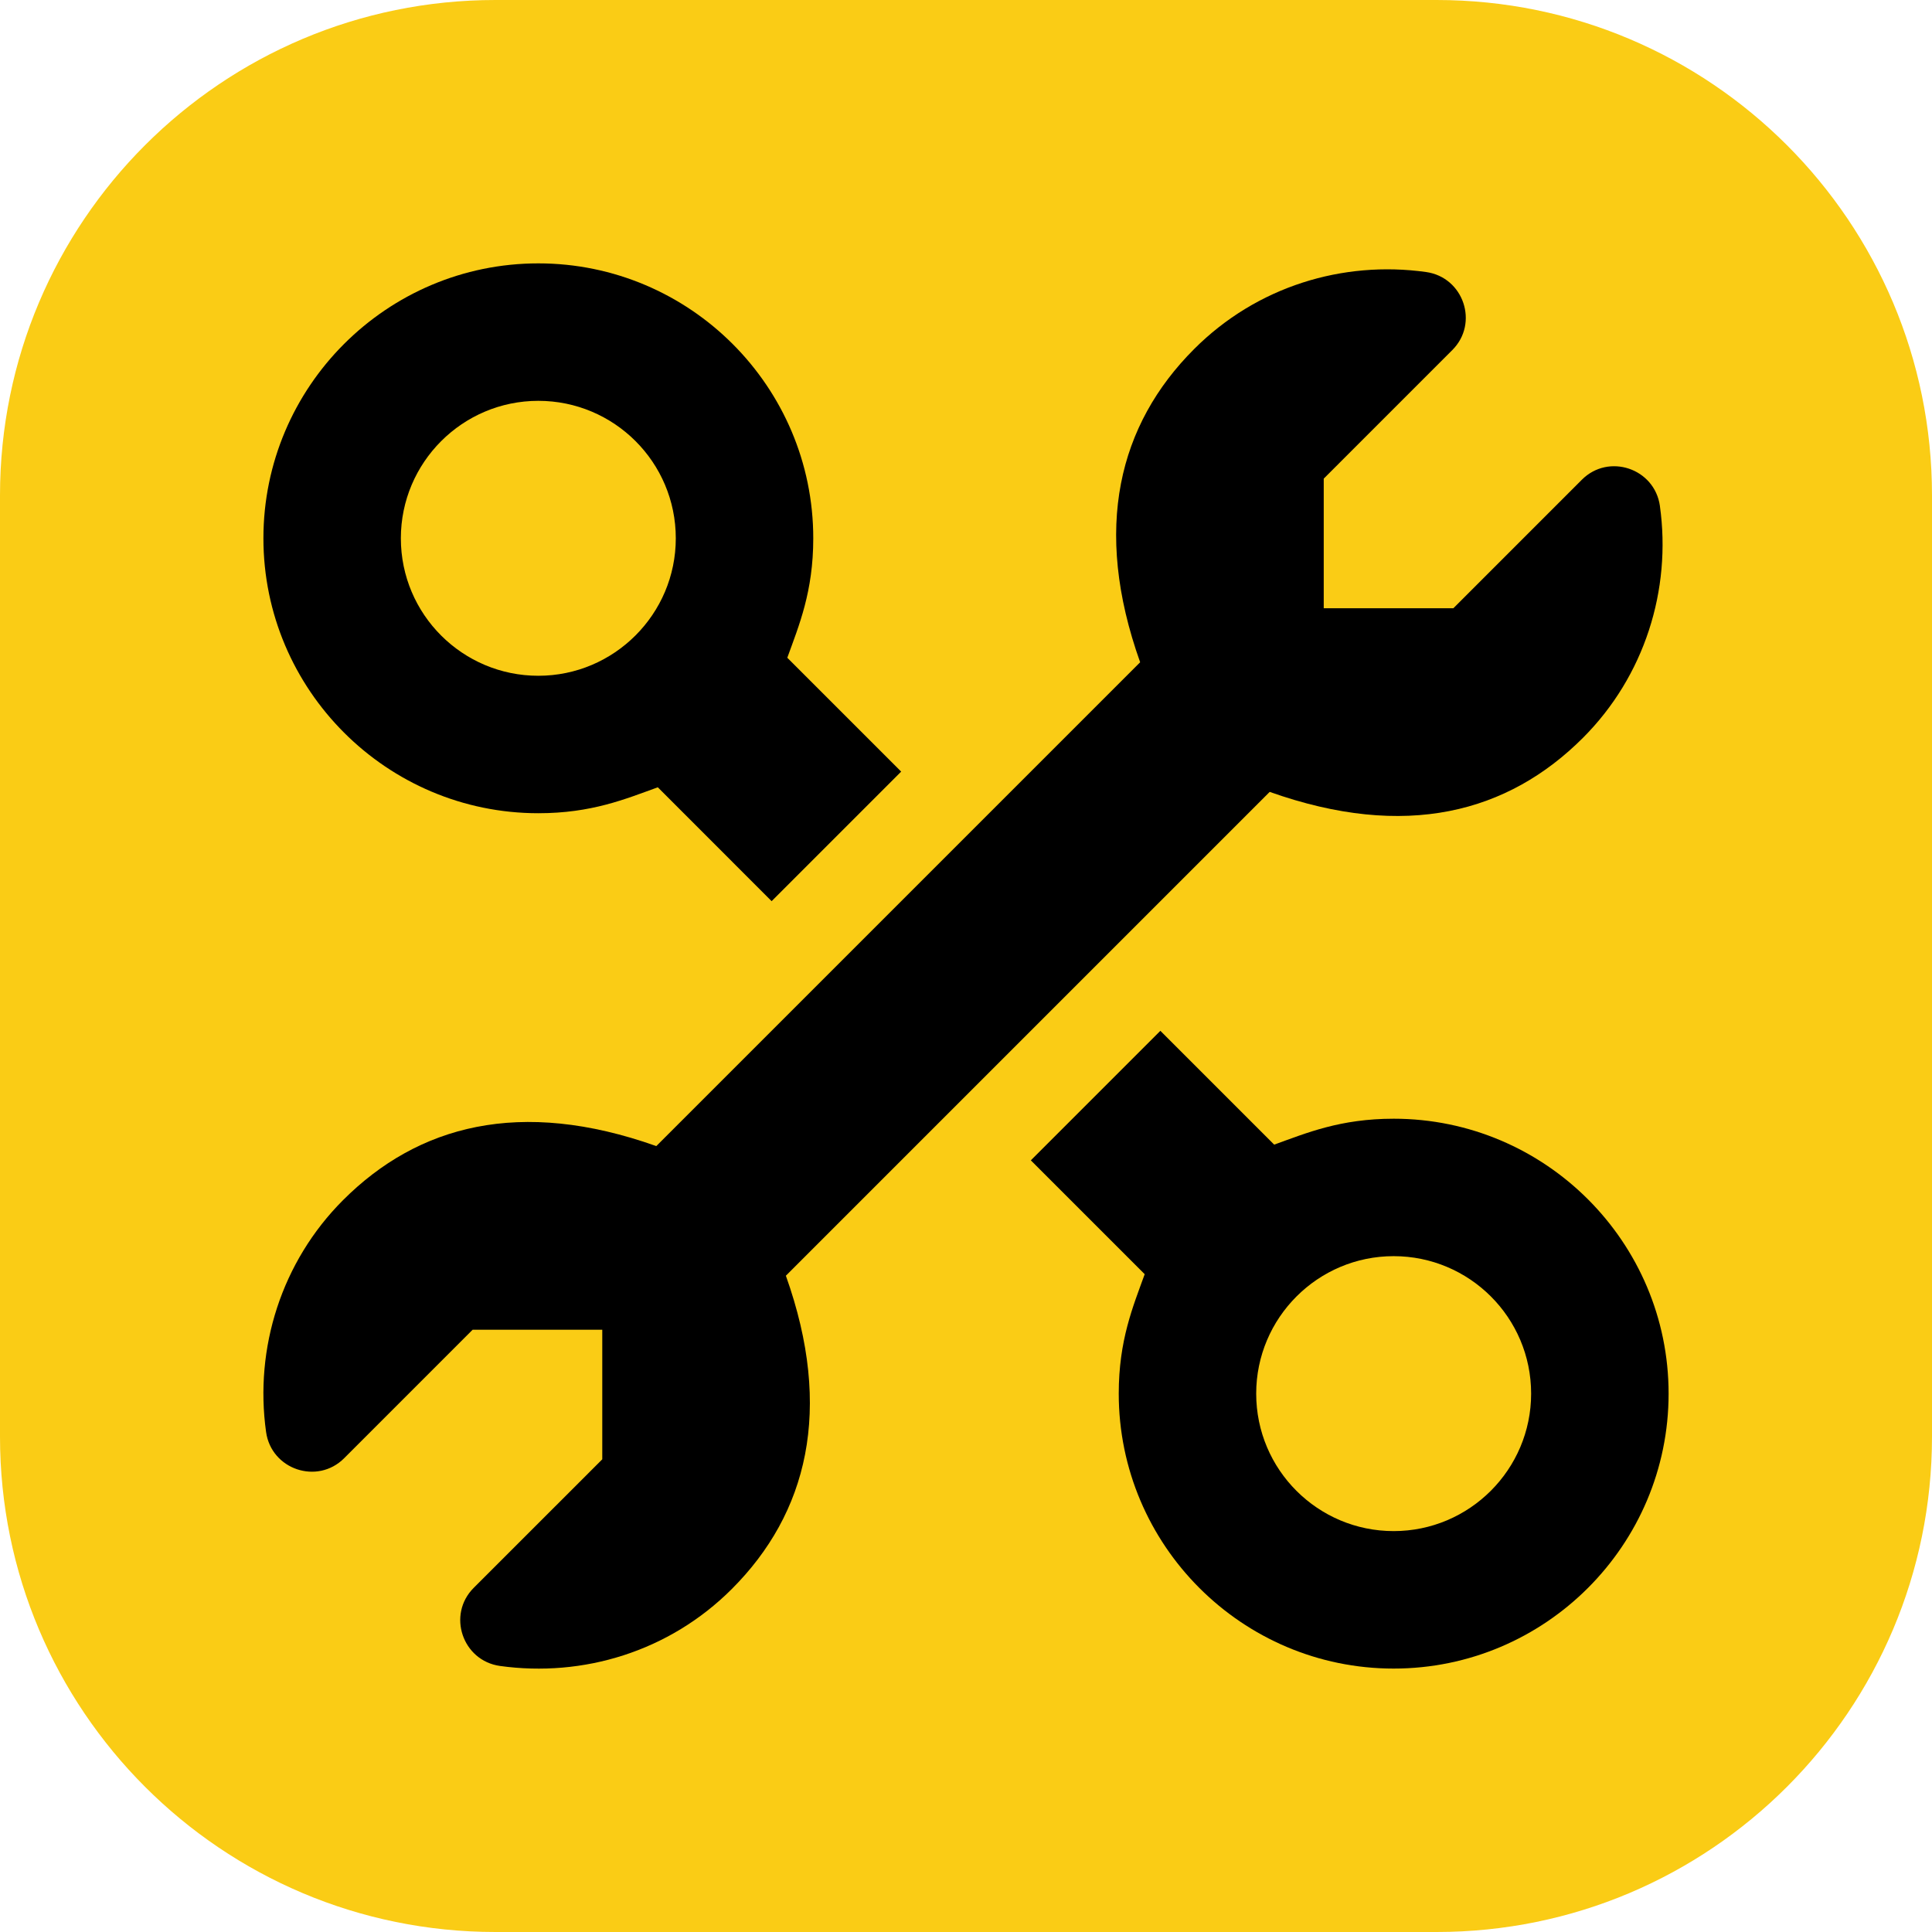
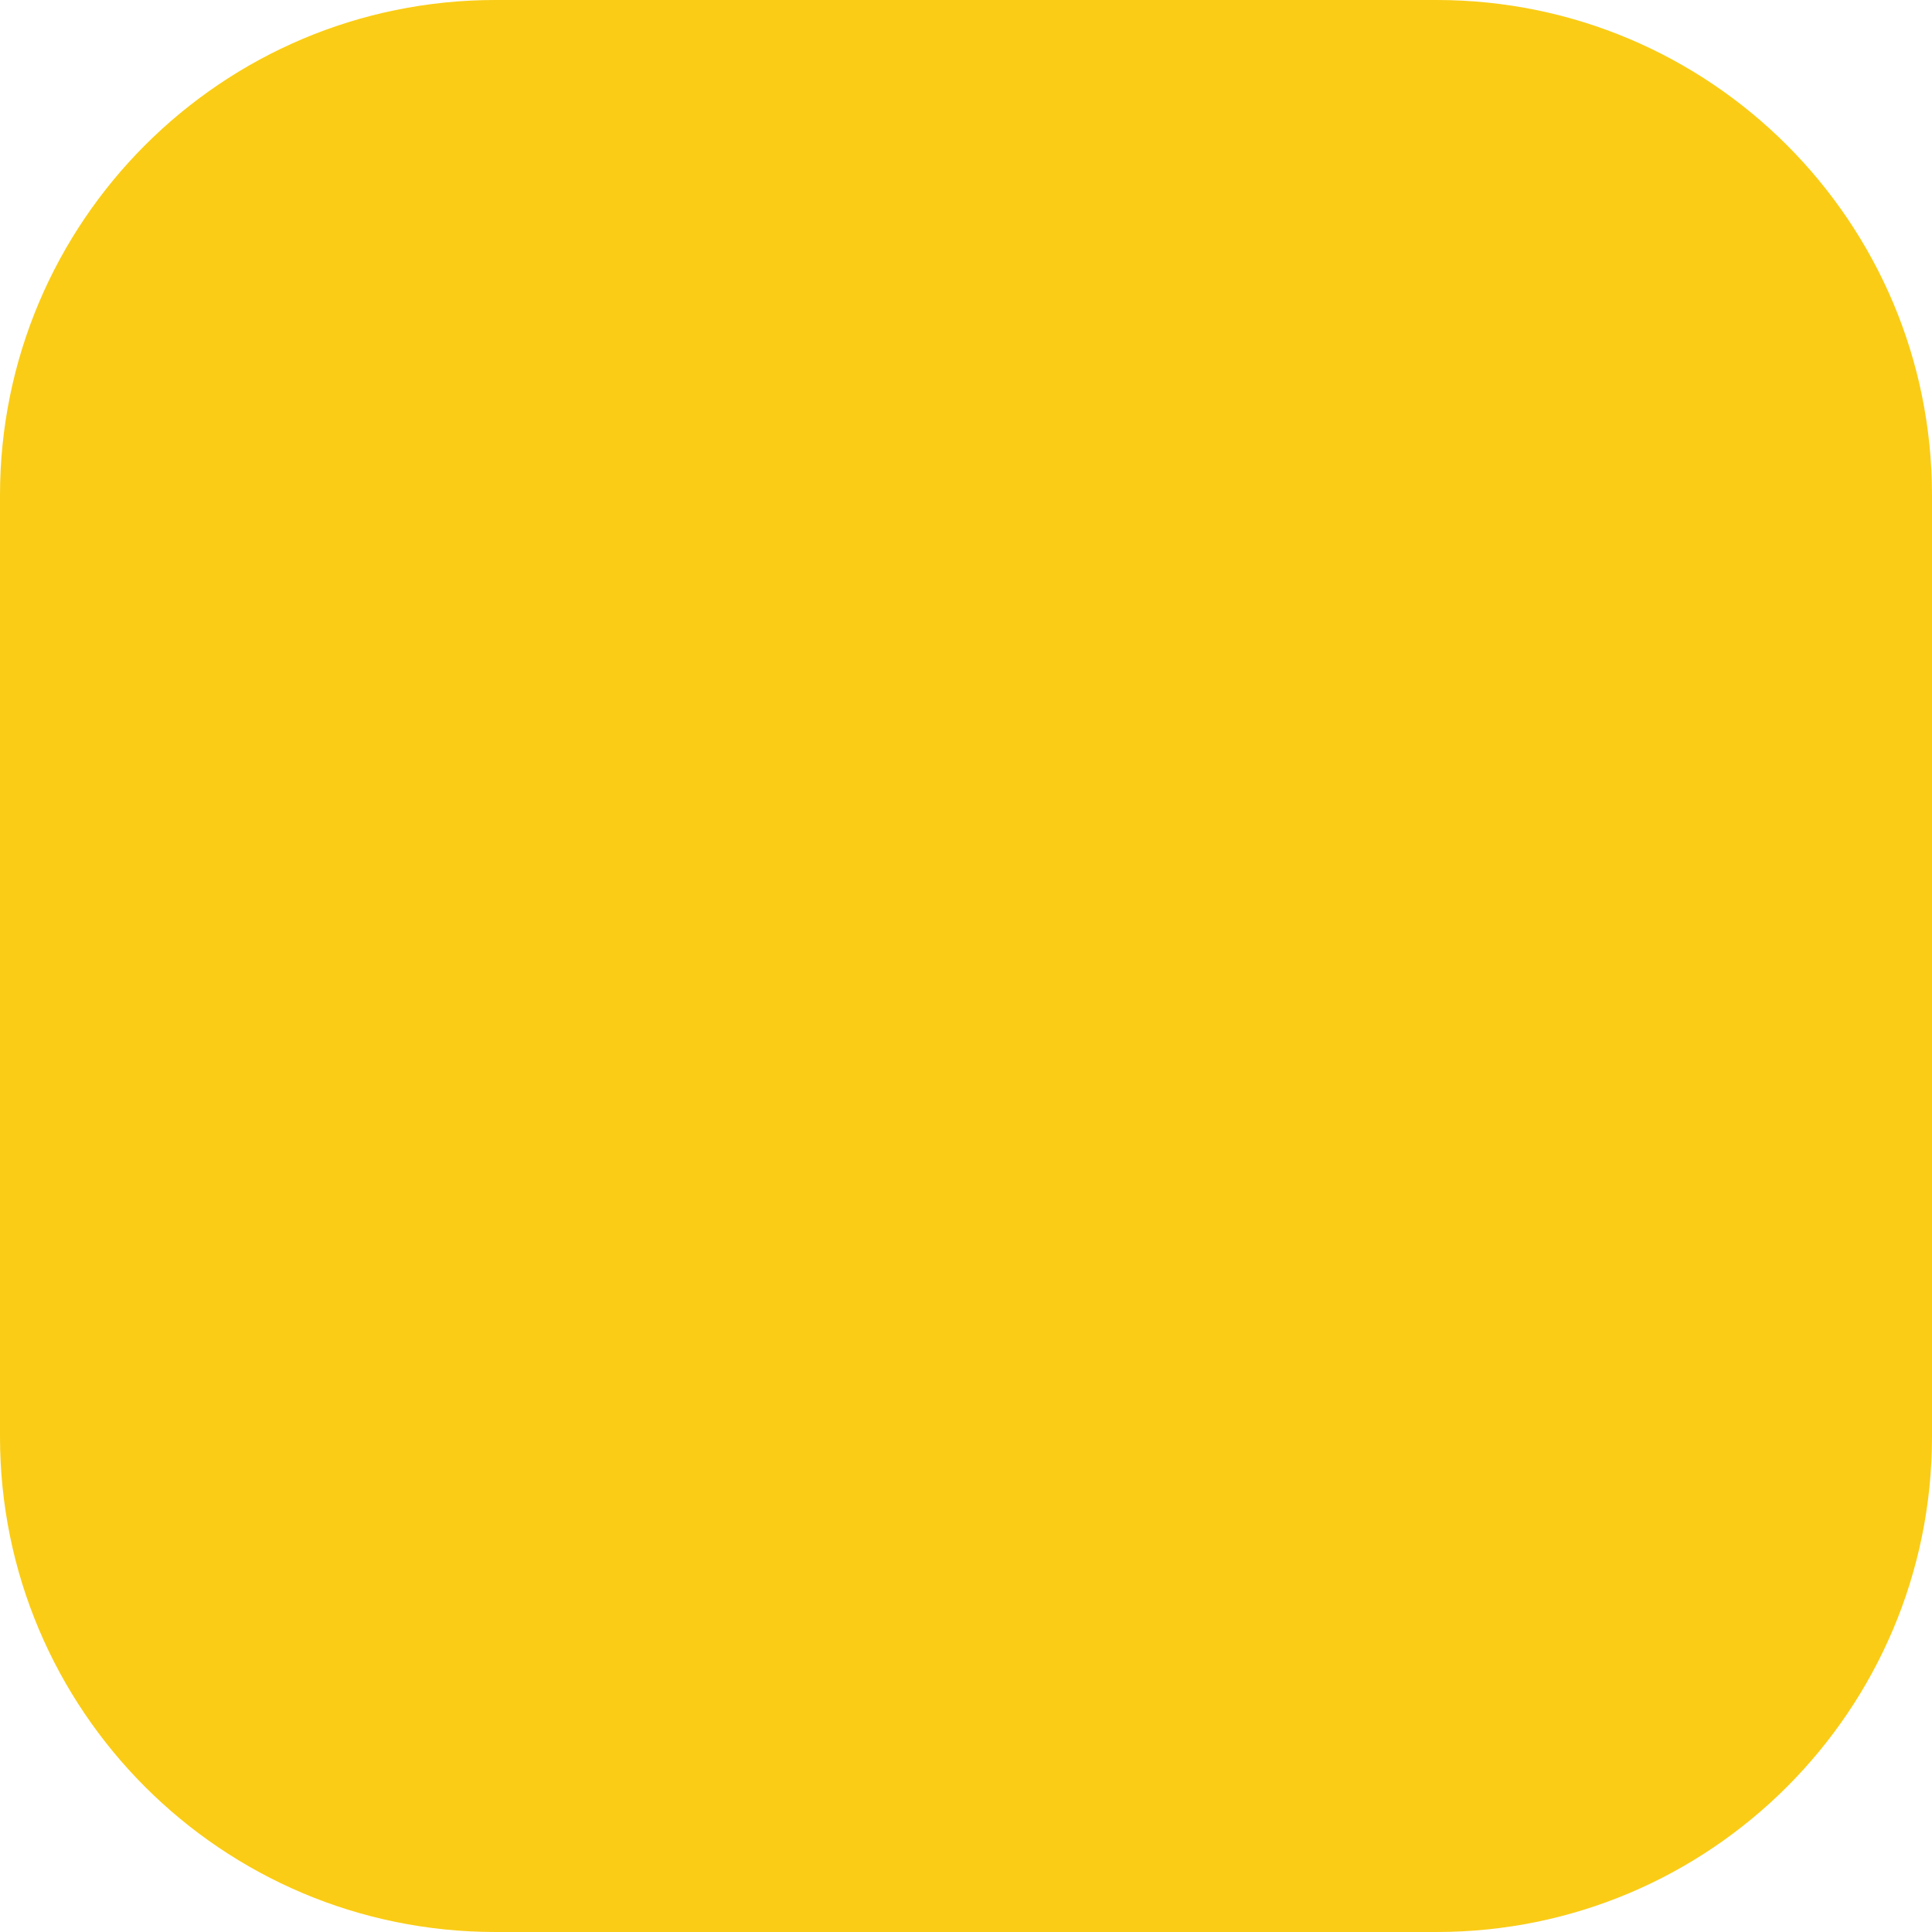
<svg xmlns="http://www.w3.org/2000/svg" viewBox="0 0 1243.381 1243.381">
  <path fill="#facc15" d="M1243.381 318.853v605.675c0 176.103-142.755 318.859-318.853 318.853H318.853C142.753 1243.381-.006 1100.626 0 924.528V318.853C0 142.75 142.755-.006 318.853 0h605.675c176.103 0 318.858 142.755 318.853 318.853z" />
  <g transform="translate(-222.946 -222.95)">
-     <path d="M1291.218 548.567c-3.392-24.164-32.973-34.149-50.226-16.883l-82.707 82.716h-83.42v-83.41l82.729-82.733c17.298-17.27 7.292-46.882-16.914-50.248-53.493-7.45-108.898 9.227-149.214 49.571-48.529 48.529-65.513 115.292-34.755 201.582L645.329 960.54c-87.734-31.162-153.533-13.287-201.585 34.765-39.618 39.612-57.132 95.25-49.554 149.234 3.398 24.183 32.989 34.135 50.241 16.886l82.702-82.712h83.42v83.407l-82.737 82.727c-17.276 17.265-7.27 46.887 16.928 50.264 53.37 7.414 108.838-9.168 149.215-49.561 48.525-48.552 65.513-115.288 34.755-201.585l311.374-311.375c87.543 31.079 153.396 13.4 201.597-34.78 39.598-39.603 57.106-95.258 49.523-149.246zm0 0" fill="#000" />
-     <path d="M1119.86 942.925c-34.374 0-56.067 9.178-76.879 16.678l-73.251-73.246-83.371 83.361 73.28 73.267c-7.528 20.871-16.702 42.45-16.702 76.863 0 97.555 79.366 176.951 176.923 176.951 97.559 0 176.951-79.396 176.951-176.951 0-97.557-79.392-176.923-176.951-176.923zm0 265.395c-48.703 0-88.461-39.455-88.461-88.48 0-48.77 39.682-88.463 88.461-88.463 48.705 0 88.476 39.462 88.476 88.463 0 48.801-39.683 88.48-88.476 88.48zm0 0M729.63 646.258c7.535-20.872 16.71-42.449 16.71-76.872 0-97.557-79.372-176.935-176.935-176.935-97.564 0-176.931 79.378-176.931 176.935 0 97.554 79.367 176.931 176.93 176.931 34.378 0 56.075-9.178 76.891-16.682l73.248 73.281 83.375-83.381zm-160.232 11.599c-48.705 0-88.471-39.46-88.471-88.471 0-48.783 39.682-88.47 88.47-88.47 48.701 0 88.471 39.459 88.471 88.47 0 48.79-39.69 88.471-88.47 88.471zm0 0" fill="#000" />
-   </g>
+     </g>
</svg>